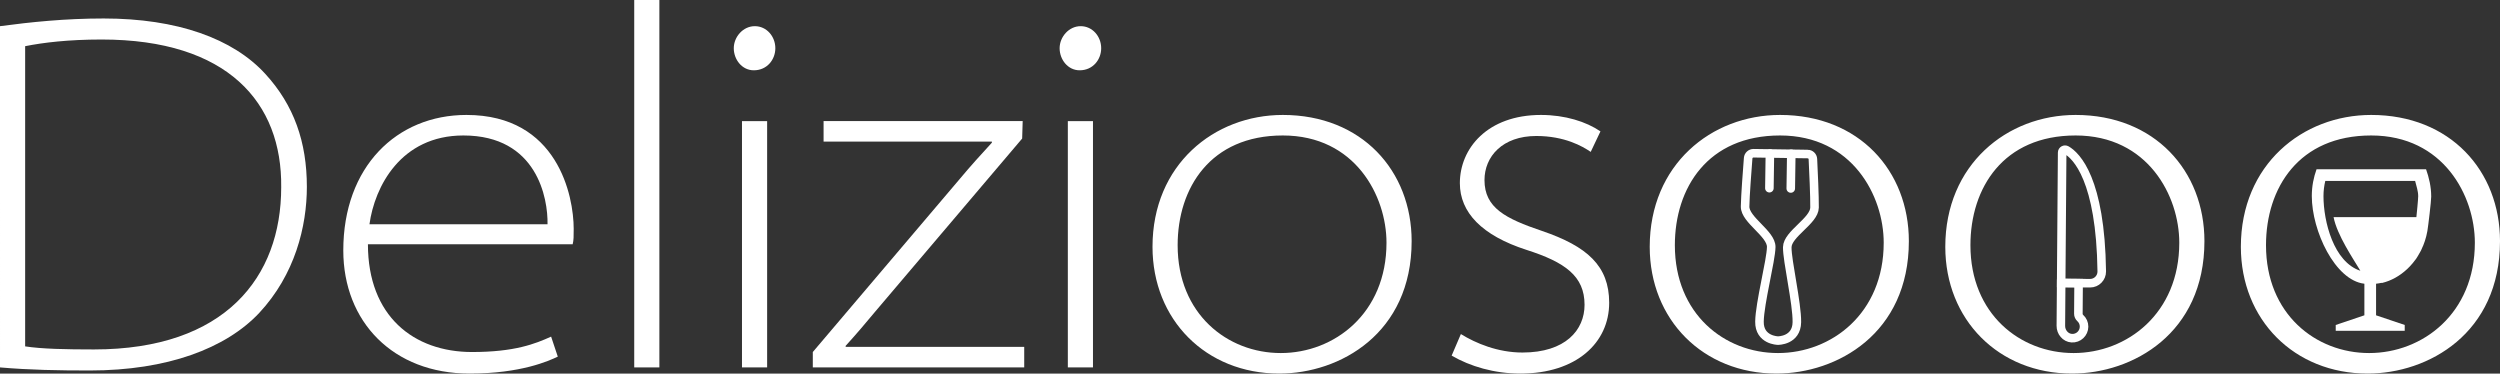
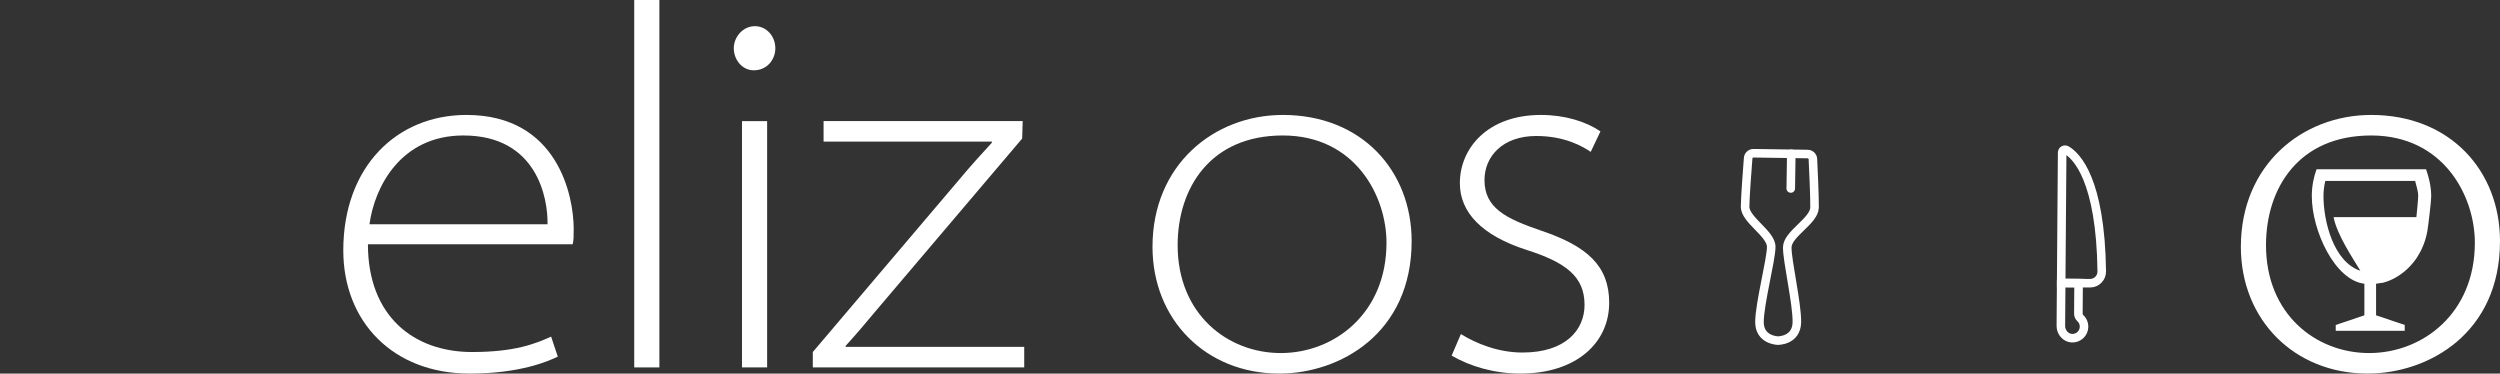
<svg xmlns="http://www.w3.org/2000/svg" viewBox="0 0 1169.26 174.72">
  <rect x="0" y="0" width="1169.26" height="174.72" fill="#333333" stroke="none" />
  <defs>
    <style>.e{fill:#fff;}.f{stroke-miterlimit:10;}.f,.g{fill:none;stroke:#fff;stroke-width:4px;}.g{stroke-linecap:round;stroke-linejoin:round;}</style>
  </defs>
  <g id="a">
    <g>
-       <path class="e" d="M0,12.24c14.4-1.92,30.48-3.6,48.48-3.6,34.32,0,60.48,9.36,75.6,25.92,13.44,14.64,19.44,31.92,19.44,52.8,0,18.48-5.52,41.04-22.32,59.04-15.6,16.56-42.96,26.88-79.2,26.88-14.64,0-28.08-.24-42-1.44V12.24ZM11.76,162c7.68,1.2,19.2,1.44,32.16,1.44,61.44,0,87.6-33.84,87.6-75.84,.48-39.6-24.96-69.12-84-69.12-15.6,0-27.36,1.44-35.76,3.12V162Z" />
      <path class="e" d="M172.08,114.24c0,33.6,21.36,50.4,48.72,50.4,19.92,0,29.52-3.84,36.96-7.2l3.12,9.36c-4.08,1.92-17.04,7.92-41.28,7.92-35.76,0-59.04-24.24-59.04-57.6,0-39.12,24.96-63.36,57.6-63.36,42.72,0,50.16,37.92,50.16,53.28,0,3.6,0,5.28-.48,7.2h-95.76Zm84-9.36c.24-12-4.8-41.52-39.36-41.52-29.28,0-41.52,24-43.92,41.52h83.28Z" />
      <path class="e" d="M296.63,0h11.76V171.84h-11.76V0Z" />
      <path class="e" d="M362.63,22.56c0,5.28-3.84,10.32-10.08,10.32-5.52,0-9.36-5.04-9.36-10.32s4.32-10.32,9.84-10.32,9.6,4.8,9.6,10.32Zm-15.6,149.28V56.64h11.76v115.2h-11.76Z" />
      <path class="e" d="M380.15,164.64l68.88-81.12c4.8-5.76,9.6-11.04,14.88-16.8v-.48h-78.72v-9.6h93.12l-.24,8.16-68.88,81.12c-4.56,5.52-8.88,10.56-13.68,15.84v.48h83.52v9.6h-98.88v-7.2Z" />
-       <path class="e" d="M515.03,22.56c0,5.28-3.84,10.32-10.08,10.32-5.52,0-9.36-5.04-9.36-10.32s4.32-10.32,9.84-10.32,9.6,4.8,9.6,10.32Zm-15.6,149.28V56.64h11.76v115.2h-11.76Z" />
      <path class="e" d="M660.23,112.8c0,43.2-33.6,61.92-61.92,61.92-34.32,0-59.28-25.2-59.28-59.28,0-38.4,28.8-61.68,60.96-61.68,36.96,0,60.24,26.16,60.24,59.04Zm-109.44,1.92c0,32.16,23.28,50.4,48.24,50.4s49.44-18.48,49.44-51.6c0-21.84-14.64-50.16-48.48-50.16s-49.2,24.48-49.2,51.36Z" />
      <path class="e" d="M683.26,156.24c6.96,4.32,17.28,8.64,28.8,8.64,20.16,0,29.04-10.56,29.04-22.32,0-13.44-9.12-19.92-27.12-25.68-20.88-6.72-31.2-17.52-31.2-31.2,0-16.32,12.96-31.92,37.92-31.92,11.28,0,21.12,3.12,27.84,7.68l-4.56,9.6c-3.84-2.64-12.24-7.44-25.44-7.44-15.84,0-24.24,9.6-24.24,20.64,0,12.96,9.84,18,26.88,23.76,21.12,7.2,31.44,16.32,31.44,33.6,0,18.72-15.36,33.12-41.52,33.12-12.24,0-23.52-3.36-32.16-8.4l4.32-10.08Z" />
-       <path class="e" d="M892.78,112.8c0,43.2-33.6,61.92-61.92,61.92-34.32,0-59.28-25.2-59.28-59.28,0-38.4,28.8-61.68,60.96-61.68,36.96,0,60.24,26.16,60.24,59.04Zm-109.44,1.92c0,32.16,23.28,50.4,48.24,50.4s49.44-18.48,49.44-51.6c0-21.84-14.64-50.16-48.48-50.16s-49.2,24.48-49.2,51.36Z" />
-       <path class="e" d="M1031.02,112.8c0,43.2-33.6,61.92-61.92,61.92-34.32,0-59.28-25.2-59.28-59.28,0-38.4,28.8-61.68,60.96-61.68,36.96,0,60.24,26.16,60.24,59.04Zm-109.44,1.92c0,32.16,23.28,50.4,48.24,50.4s49.44-18.48,49.44-51.6c0-21.84-14.64-50.16-48.48-50.16s-49.2,24.48-49.2,51.36Z" />
      <path class="e" d="M1169.26,112.8c0,43.2-33.6,61.92-61.92,61.92-34.32,0-59.28-25.2-59.28-59.28,0-38.4,28.8-61.68,60.96-61.68,36.96,0,60.24,26.16,60.24,59.04Zm-109.44,1.92c0,32.16,23.28,50.4,48.24,50.4s49.44-18.48,49.44-51.6c0-21.84-14.64-50.16-48.48-50.16s-49.2,24.48-49.2,51.36Z" />
    </g>
  </g>
  <g id="b">
    <path class="f" d="M845.44,72.03c1.32,.02,2.39,1.05,2.46,2.37,.26,5.23,.84,17.78,.77,22.67-.09,6.25-12.67,12.31-12.76,18.56-.09,6.25,4.62,26.31,4.49,35.05-.13,8.74-8.87,8.62-8.87,8.62,0,0-8.74-.13-8.62-8.87,.13-8.74,5.41-28.66,5.5-34.91,.09-6.25-12.31-12.67-12.22-18.92,.07-4.89,1.02-17.42,1.43-22.63,.1-1.31,1.21-2.32,2.53-2.3l25.3,.37Z" />
    <path class="g" d="M837.79,71.92l-.24,16.24,.24-16.24Z" />
-     <path class="g" d="M827.79,71.78l-.24,16.24,.24-16.24Z" />
  </g>
  <g id="c">
    <g>
      <path class="f" d="M964.02,132.35l.46-60.99c0-1.05,1.14-1.69,2.05-1.16,4.69,2.75,15.9,13.8,16.47,56.73,.04,3.05-2.42,5.55-5.47,5.53l-13.51-.1Z" />
      <path class="f" d="M964.02,132.35l-.15,20.05c-.02,2.94,2.16,5.59,5.09,5.77,3.13,.19,5.74-2.28,5.76-5.38,.01-1.59-.66-3.01-1.74-4-.58-.53-.93-1.26-.92-2.05l.11-14.33-8.14-.06Z" />
    </g>
  </g>
  <g id="d">
    <path class="e" d="M1083.46,79.16c-1.37,3.82-2.22,7.91-2.22,12.55,0,16.17,10.82,39.44,24.59,40.99v14.77l-13.4,4.52v2.73h32.27v-2.73l-13.4-4.52v-14.77c.89-.1,1.7-.23,2.56-.43,.06,.01,.11,.07,.17,.09,4.48-1.07,8.49-3.4,11.87-6.57,.41-.37,.81-.79,1.2-1.2,.91-.96,1.78-1.98,2.56-3.07,.11-.15,.23-.28,.34-.43,.45-.64,.79-1.28,1.2-1.96,.38-.64,.77-1.29,1.11-1.96,.1-.19,.16-.41,.26-.6,.23-.5,.47-1.02,.68-1.54,.02-.05,.06-.12,.09-.17,.59-1.43,1.06-2.89,1.45-4.44,.19-.79,.37-1.58,.51-2.39,.36-2.03,1.79-13.91,1.79-16.07,0-4.64-1.05-8.98-2.41-12.8h-51.2Zm4.1,5.46h42c.54,2.19,1.44,4.69,1.44,7.15,0,1.3-.69,8.53-.85,9.78h-38.73c1.64,8.42,9.14,19.4,12.54,25.09-12.54-4.1-17.26-23.09-17.26-34.93,0-2.45,.31-4.9,.85-7.09Z" />
  </g>
</svg>